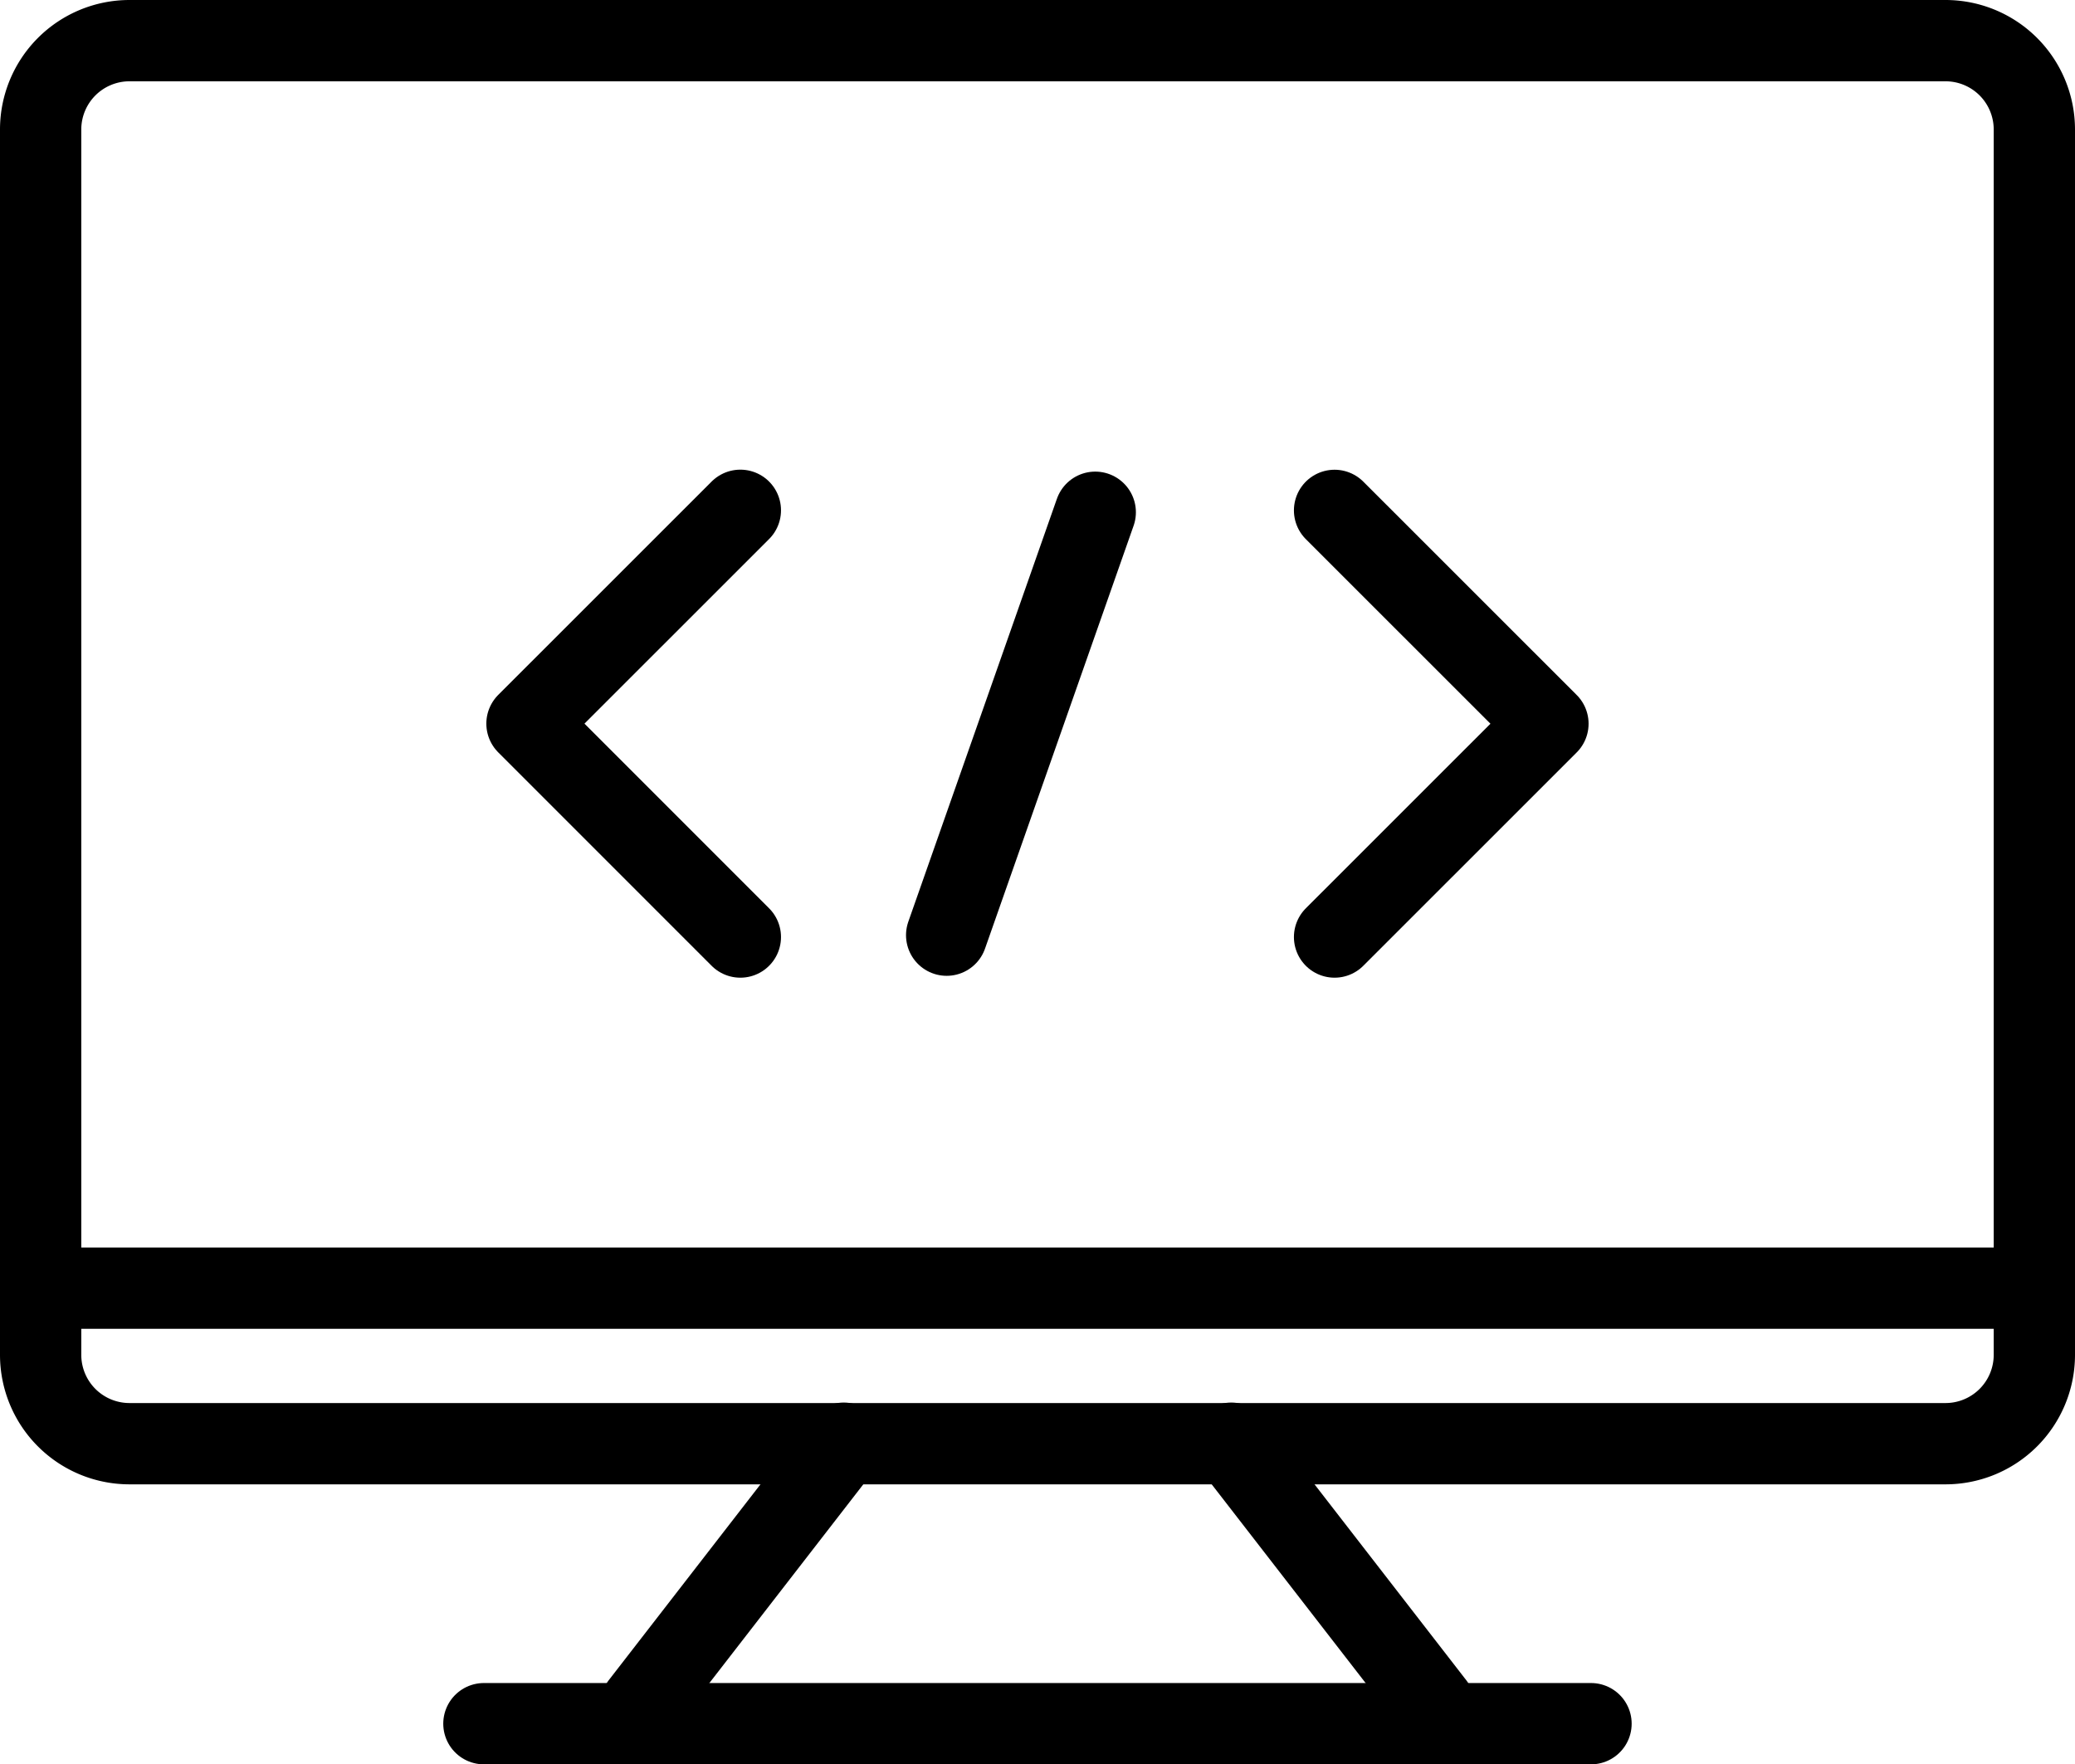
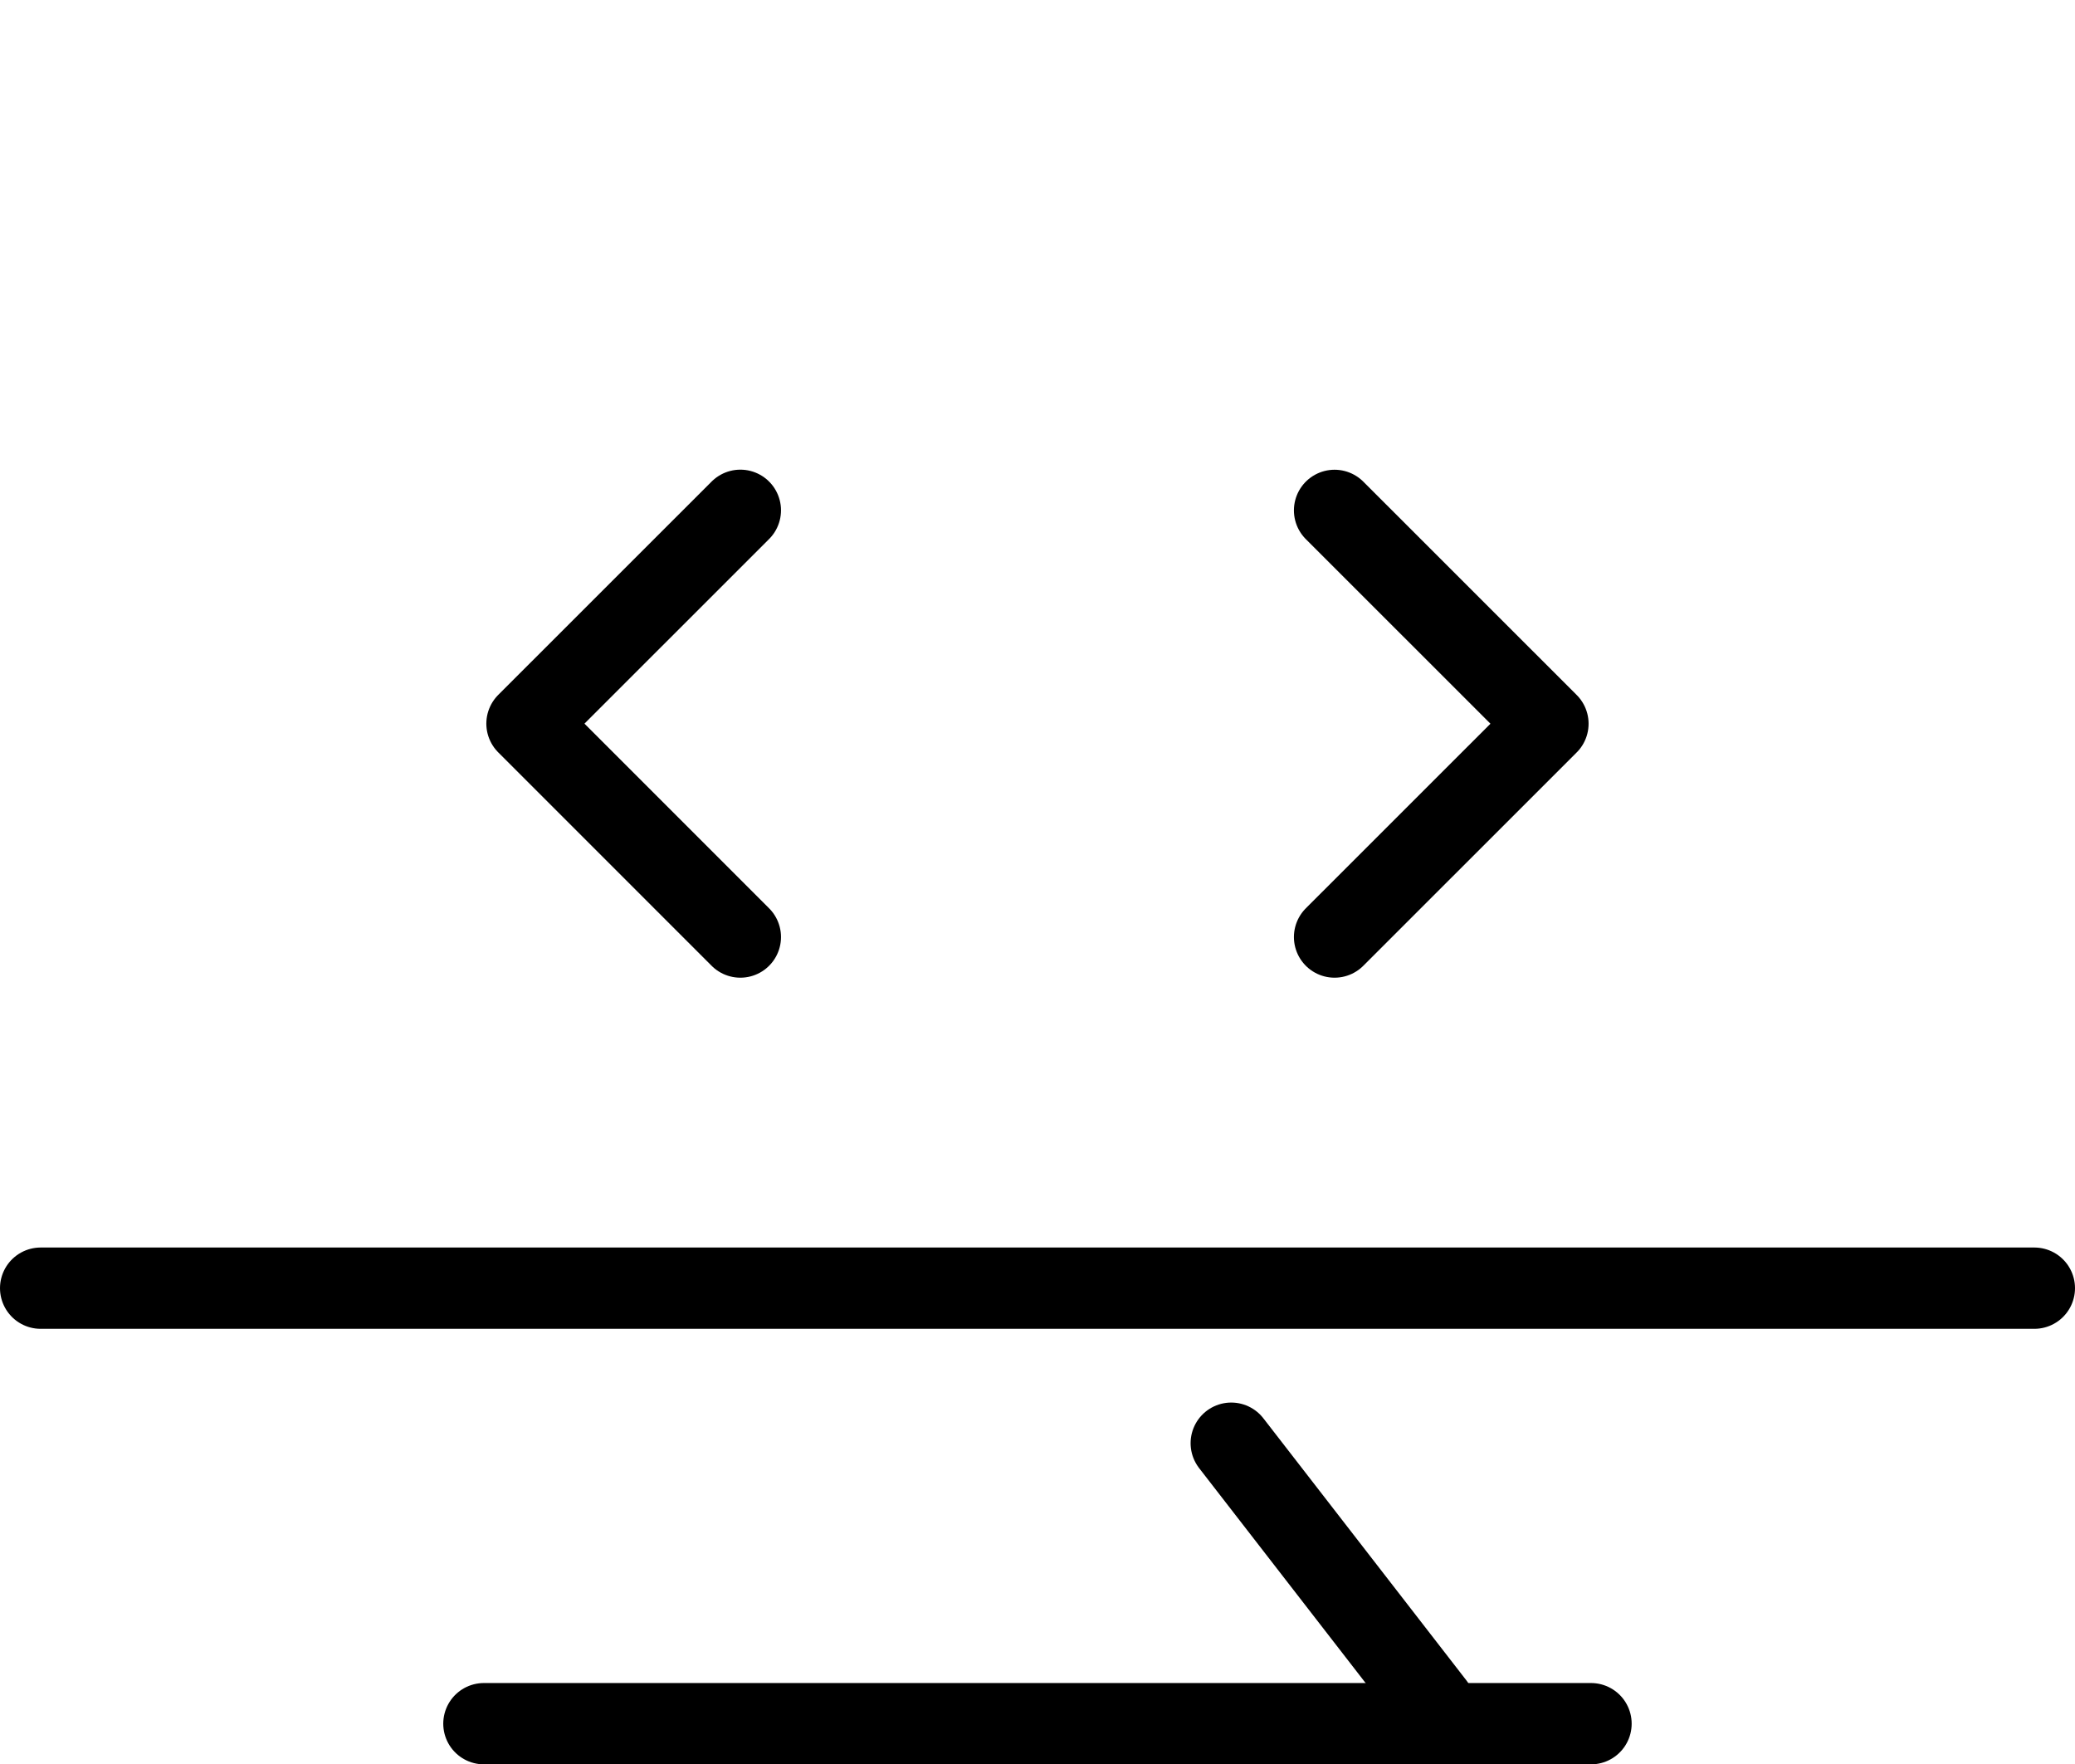
<svg xmlns="http://www.w3.org/2000/svg" width="25.527" height="21.702" viewBox="0 0 25.527 21.702">
  <g id="noun-desktop-coding-819890" transform="translate(-15.735 -21)">
    <g id="Group_42849" data-name="Group 42849" transform="translate(16.235 21.5)">
      <g id="Group_42848" data-name="Group 42848">
        <g id="Group_42846" data-name="Group 42846">
-           <path id="Path_248097" data-name="Path 248097" d="M40.762,37.668a1.093,1.093,0,0,1-1.09,1.09H17.325a1.093,1.093,0,0,1-1.09-1.09V22.59a1.093,1.093,0,0,1,1.09-1.09H39.672a1.093,1.093,0,0,1,1.09,1.09V37.668Z" transform="translate(-16.235 -21.5)" fill="none" stroke="#000" stroke-linecap="round" stroke-linejoin="round" stroke-width="1" />
-         </g>
+           </g>
        <line id="Line_893" data-name="Line 893" x2="24.527" transform="translate(0 15.345)" fill="none" stroke="#000" stroke-linecap="round" stroke-linejoin="round" stroke-width="1" />
        <g id="Group_42847" data-name="Group 42847" transform="translate(7.383 17.252)">
-           <line id="Line_894" data-name="Line 894" x1="2.497" y2="3.223" fill="none" stroke="#000" stroke-linecap="round" stroke-linejoin="round" stroke-width="1" />
          <line id="Line_895" data-name="Line 895" x2="2.497" y2="3.223" transform="translate(7.264)" fill="none" stroke="#000" stroke-linecap="round" stroke-linejoin="round" stroke-width="1" />
        </g>
        <line id="Line_896" data-name="Line 896" x2="13.62" transform="translate(5.453 20.702)" fill="none" stroke="#000" stroke-linecap="round" stroke-linejoin="round" stroke-width="1" />
      </g>
    </g>
    <g id="Group_42851" data-name="Group 42851" transform="translate(22.218 27.277)">
      <g id="Group_42850" data-name="Group 42850">
        <path id="Path_248098" data-name="Path 248098" d="M35.334,42.655,32.709,40.03l2.625-2.624" transform="translate(-32.709 -37.406)" fill="none" stroke="#000" stroke-linecap="round" stroke-linejoin="round" stroke-width="1" />
        <path id="Path_248099" data-name="Path 248099" d="M60.064,42.655l2.625-2.624-2.625-2.624" transform="translate(-50.129 -37.406)" fill="none" stroke="#000" stroke-linecap="round" stroke-linejoin="round" stroke-width="1" />
-         <path id="Path_248100" data-name="Path 248100" d="M54.559,44.632" transform="translate(-46.623 -42.008)" fill="none" stroke="#000" stroke-linecap="round" stroke-linejoin="round" stroke-width="1" />
-         <line id="Line_897" data-name="Line 897" x1="1.828" y2="5.202" transform="translate(5.163 0.024)" fill="none" stroke="#000" stroke-linecap="round" stroke-linejoin="round" stroke-width="1" />
      </g>
    </g>
  </g>
</svg>